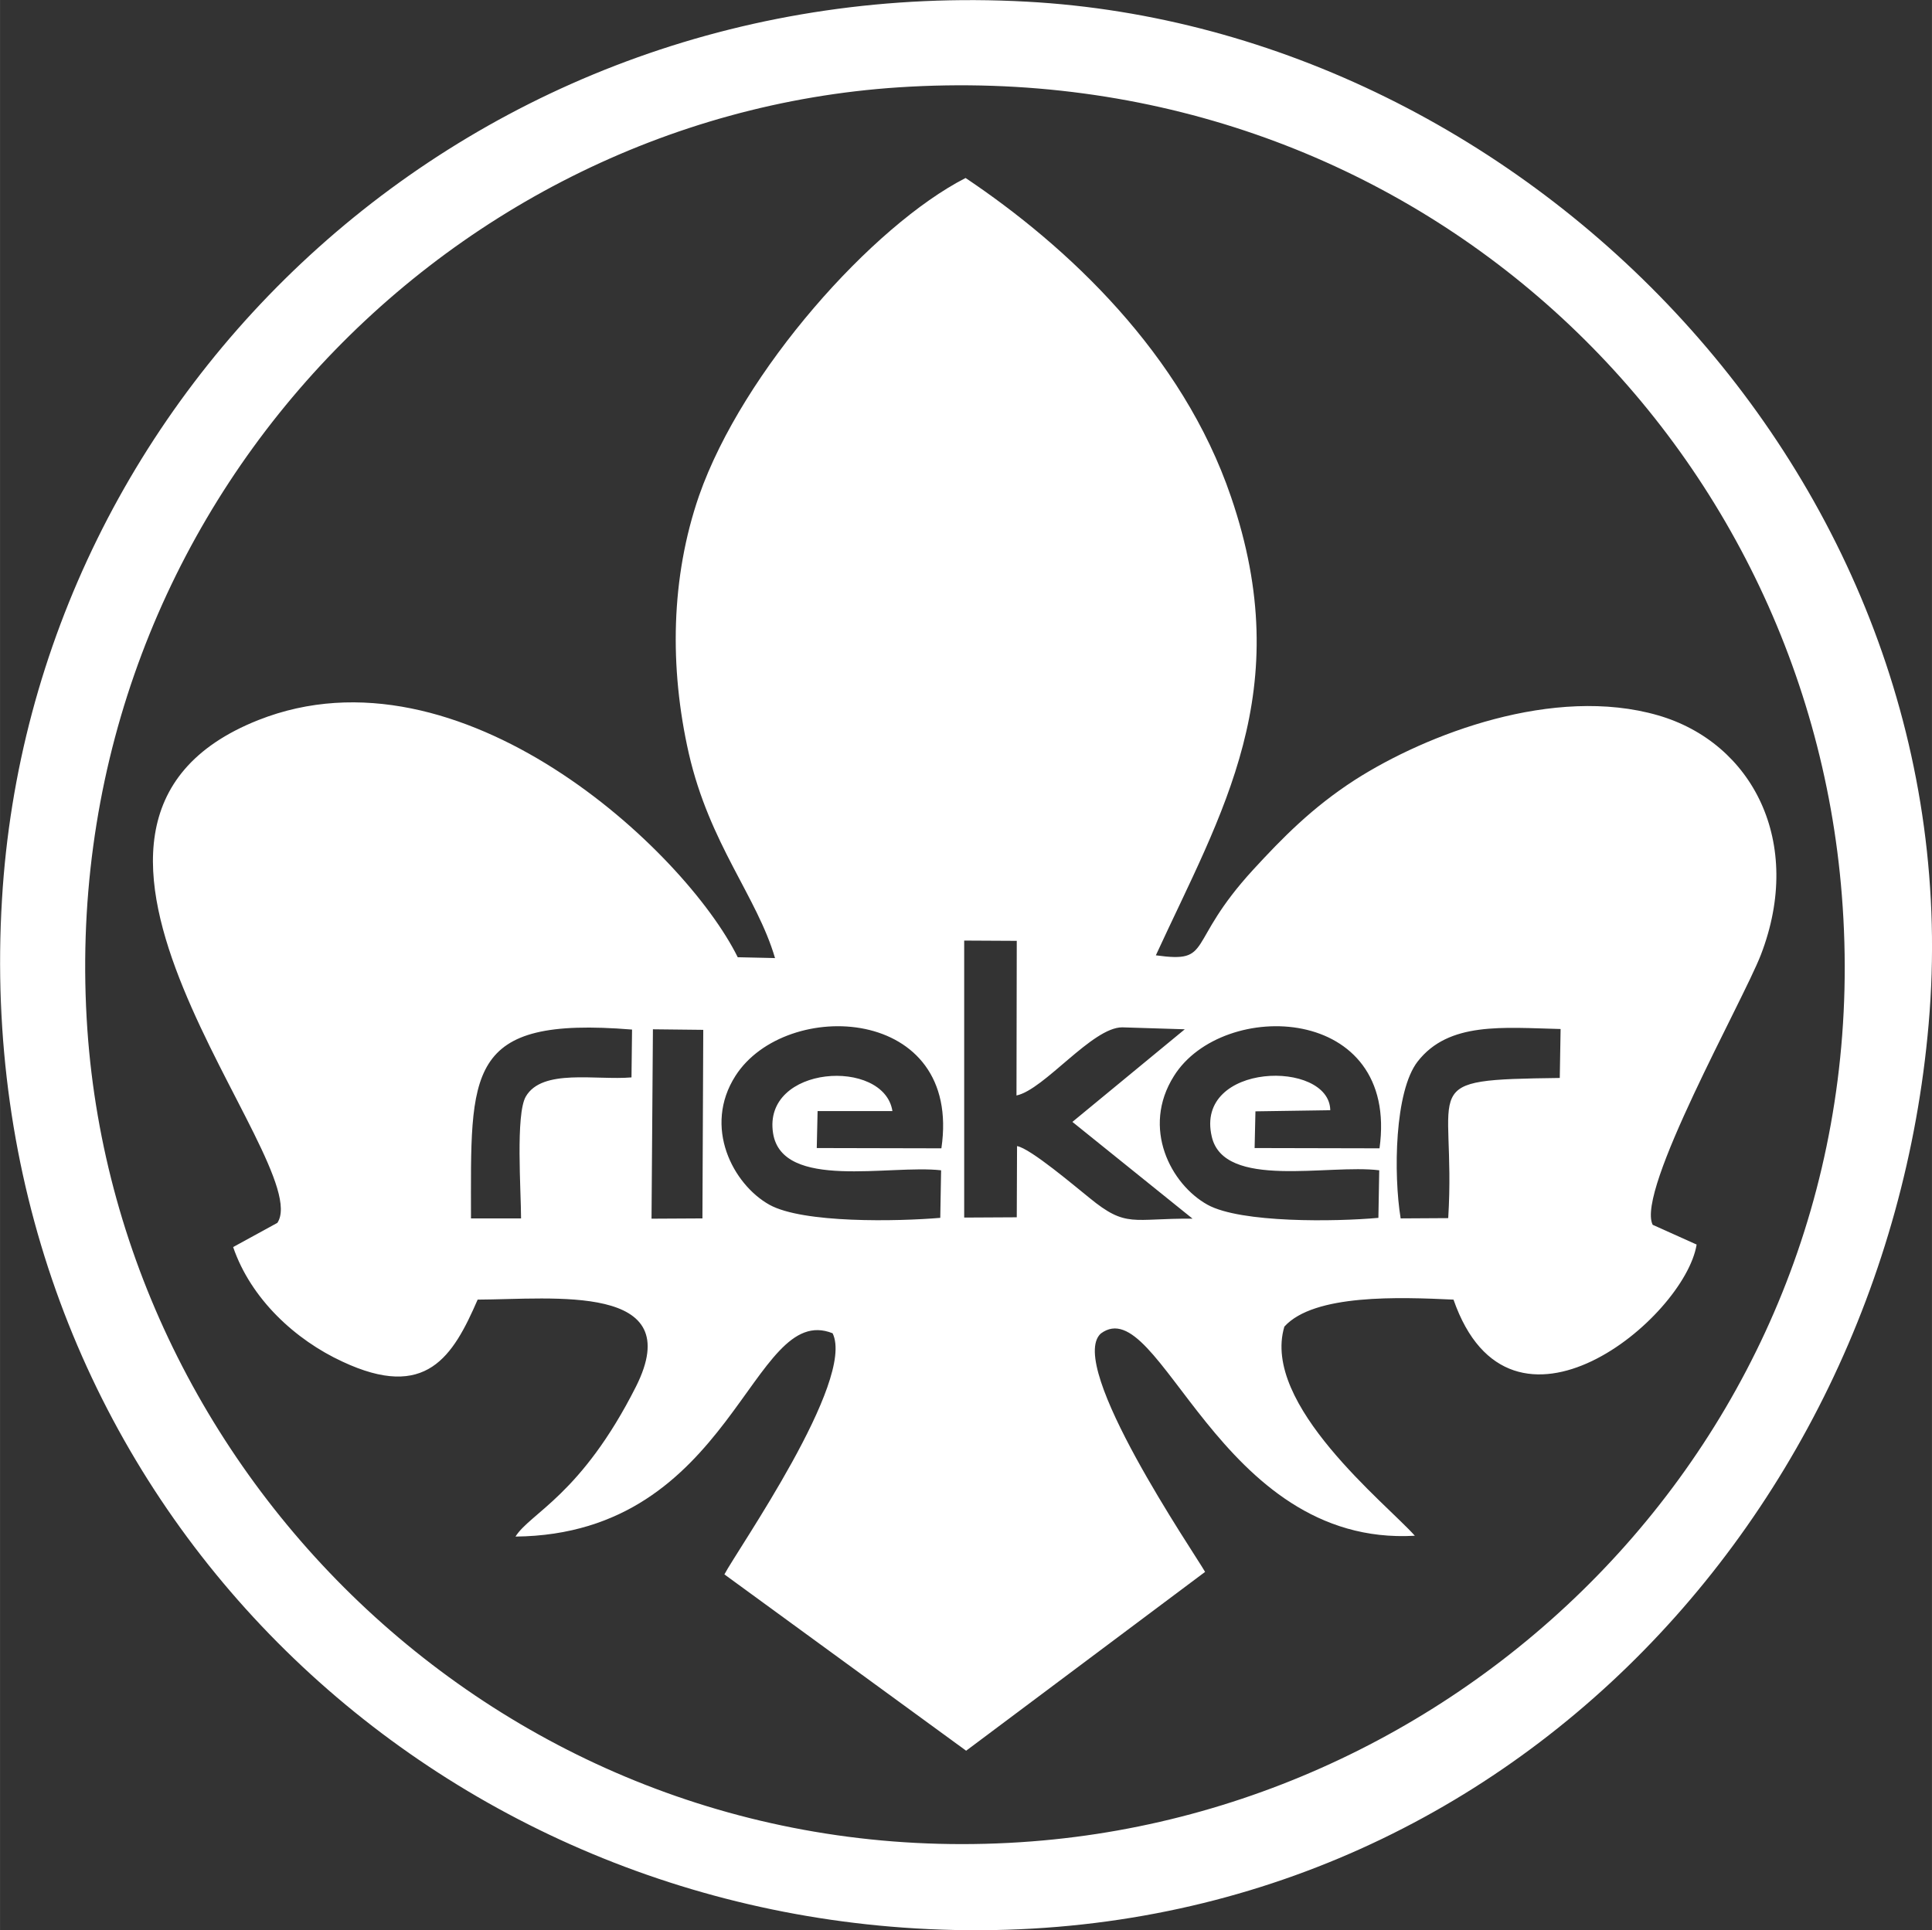
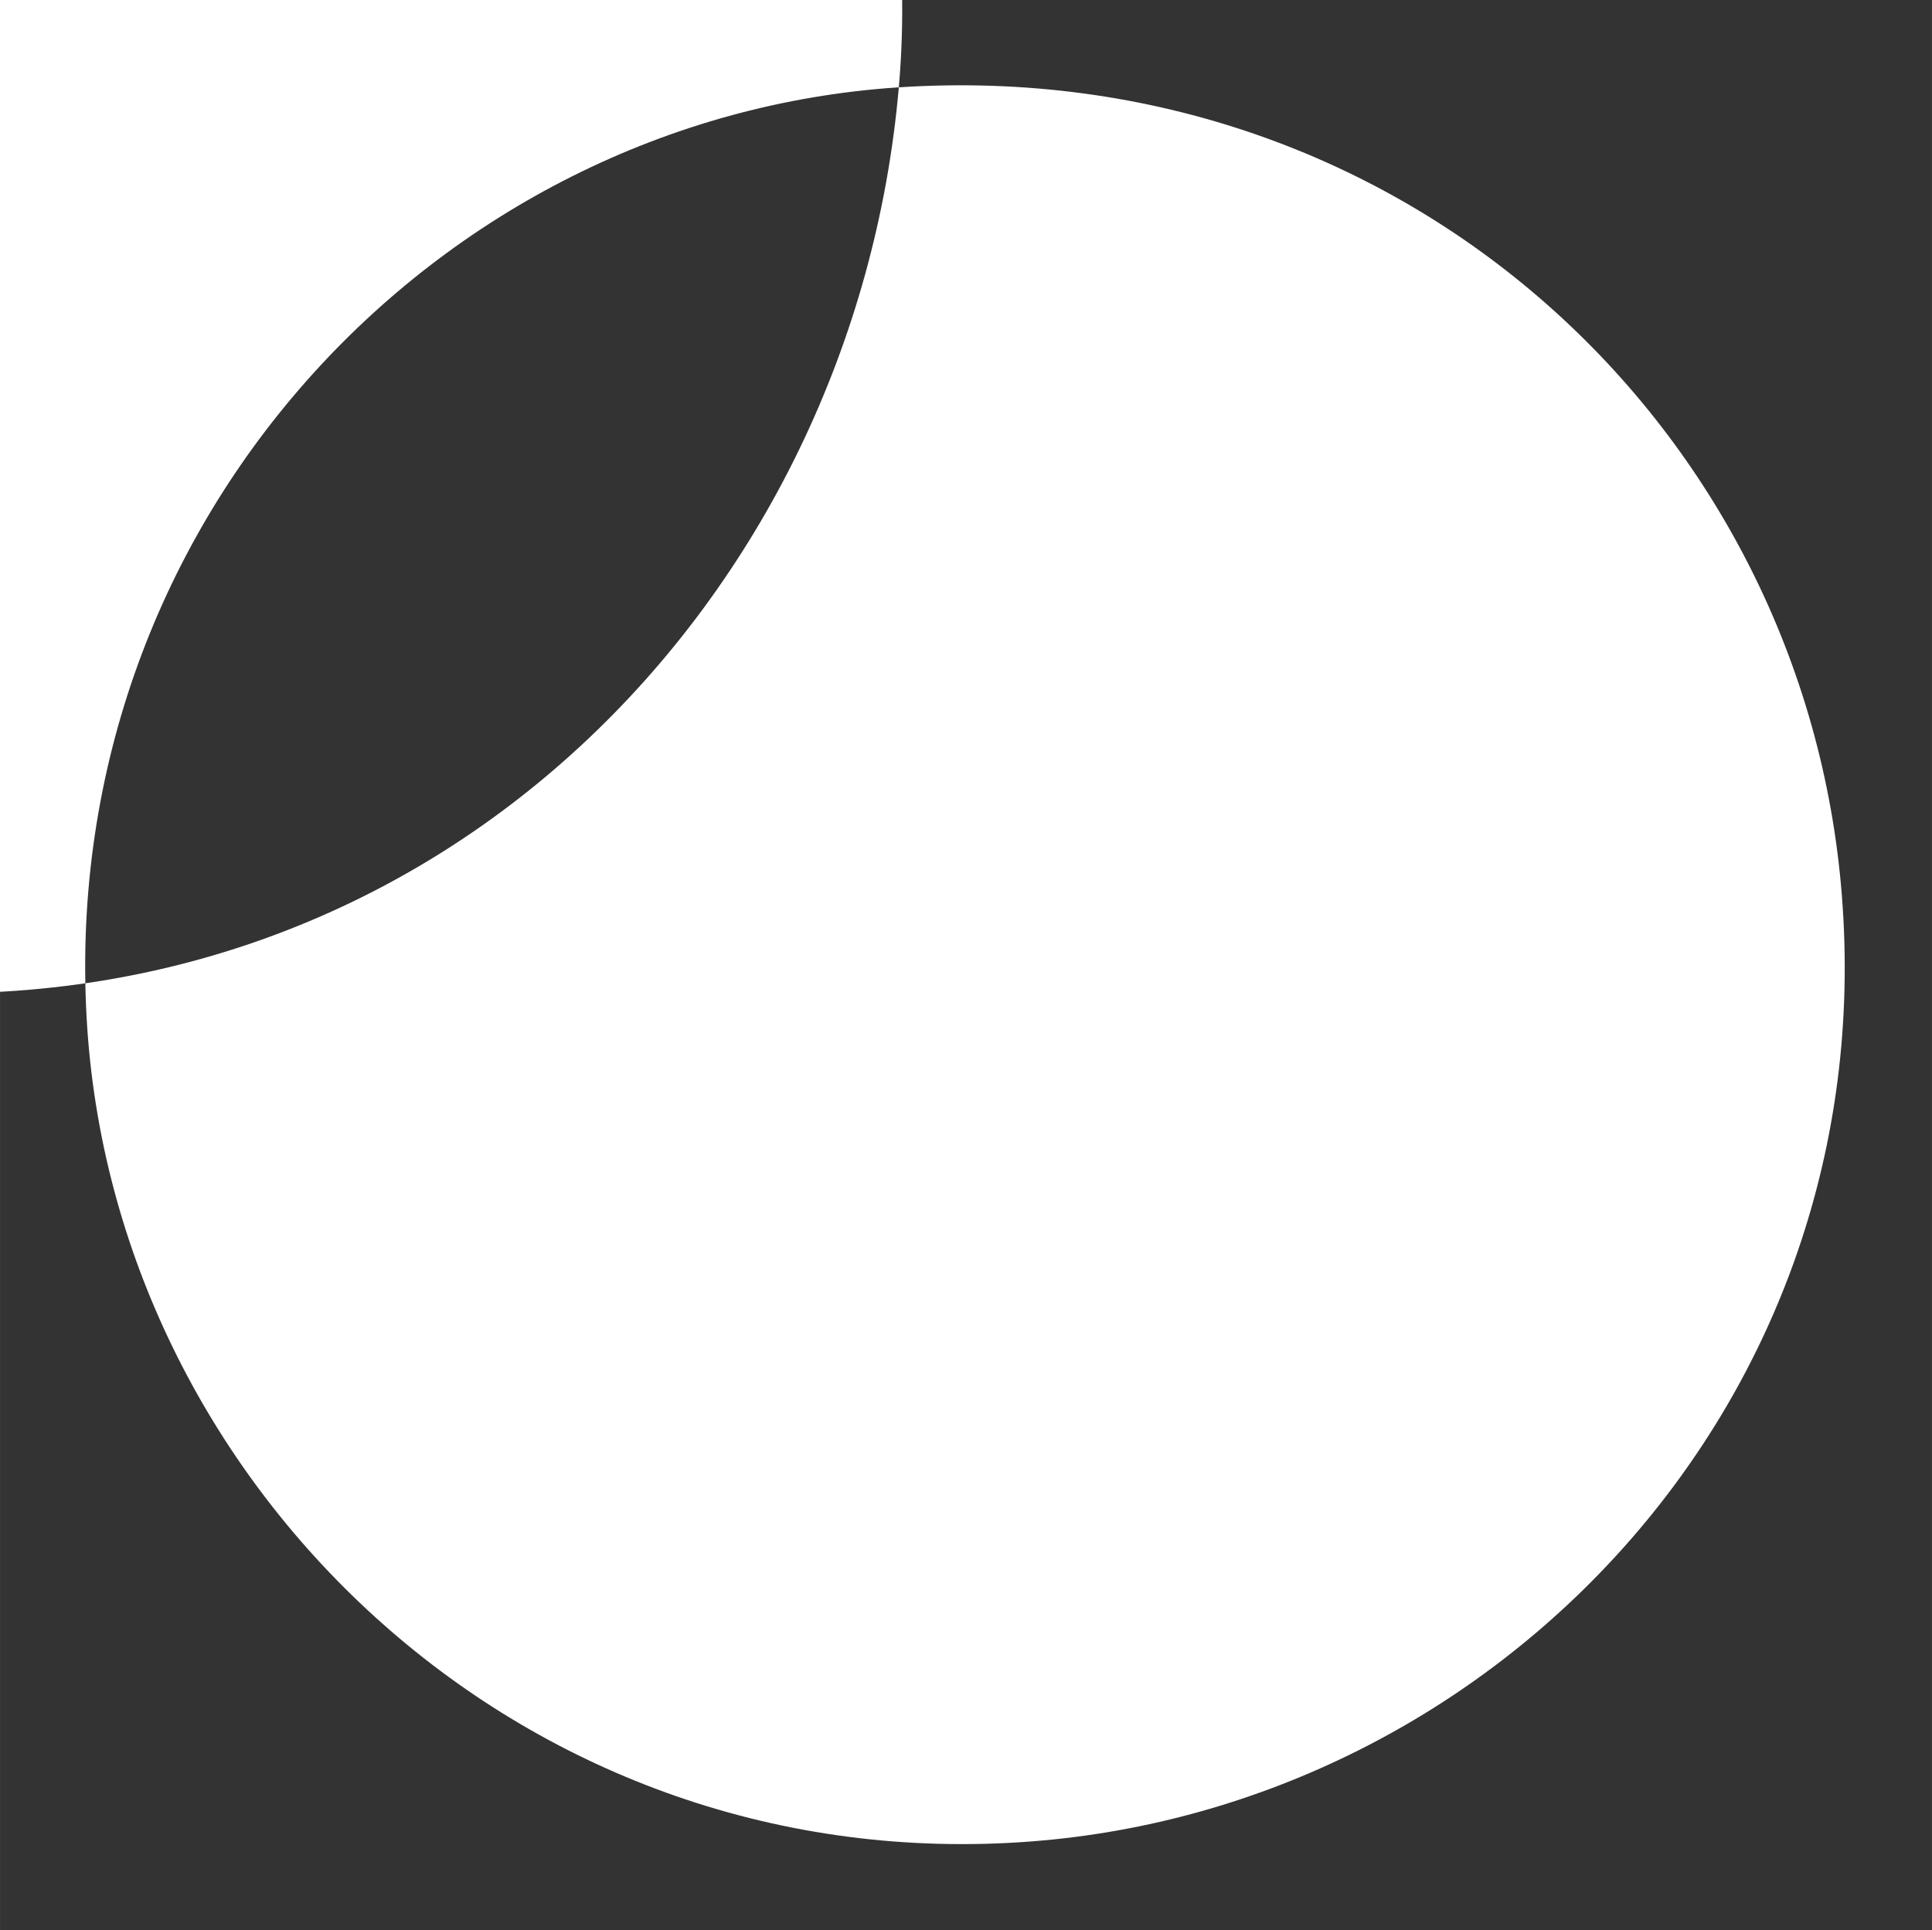
<svg xmlns="http://www.w3.org/2000/svg" xml:space="preserve" width="49.372mm" height="49.342mm" version="1.1" style="shape-rendering:geometricPrecision; text-rendering:geometricPrecision; image-rendering:optimizeQuality; fill-rule:evenodd; clip-rule:evenodd" viewBox="0 0 6945 6941">
  <rect x="0" y="0" width="6945" height="6941" fill="#333333" stroke="none" />
  <defs>
    <style type="text/css">
   
    .fil0 {fill:white}
   
  </style>
  </defs>
  <g id="Ebene_x0020_1">
-     <path class="fil0" d="M2347 3701l181 2 -3 678 -183 1 5 -681zm2688 680c-26,-159 -22,-457 61,-564 112,-144 306,-122 514,-117l-3 176c-529,7 -371,17 -401,504l-171 1zm-80 -2c-153,14 -494,19 -614,-47 -132,-73 -239,-276 -121,-463 175,-280 811,-259 739,260l-449 -1 3 -132 269 -4c-3,-183 -489,-173 -426,95 44,191 419,98 602,121l-3 171zm-1575 0c-154,13 -493,20 -614,-47 -131,-73 -240,-280 -122,-464 181,-282 816,-253 740,261l-448 -1 3 -133 269 0c-30,-192 -468,-166 -429,80 33,206 419,112 604,133l-3 171zm-1687 2c0,-528 -24,-728 579,-679l-2 172c-127,11 -321,-33 -380,69 -37,64 -17,340 -17,438l-180 0zm1773 -999l189 1 -1 556c100,-21 272,-245 380,-245l225 7 -404 333 432 348c-217,-2 -237,35 -371,-75 -49,-39 -212,-178 -260,-186l-1 256 -189 1 0 -934 0 -62zm5 -2742c-334,171 -801,694 -958,1142 -102,295 -107,618 -37,927 75,327 245,514 310,736l-134 -3c-190,-384 -997,-1140 -1723,-853 -955,378 212,1590 68,1808l-159 87c64,187 224,334 393,412 301,141 397,-18 486,-223 271,-1 757,-61 569,313 -197,390 -380,454 -433,539 786,-8 846,-849 1140,-731 83,170 -343,779 -389,867l869 634 859 -643c-38,-67 -500,-742 -375,-857 213,-159 421,768 1129,727 -102,-115 -553,-472 -469,-752 107,-118 414,-106 608,-97 205,588 831,67 874,-198l-158 -71c-61,-122 324,-803 389,-971 156,-405 -31,-763 -370,-861 -374,-108 -831,67 -1089,232 -155,100 -262,210 -366,323 -246,268 -141,337 -350,308 236,-513 509,-952 270,-1649 -175,-514 -587,-900 -954,-1146z" />
-     <path class="fil0" d="M3231 314c1824,-119 3258,1231 3390,2905 145,1825 -1247,3273 -2911,3402 -1814,141 -3280,-1255 -3396,-2918 -125,-1809 1250,-3280 2917,-3389zm3702 3369c169,-1938 -1440,-3579 -3242,-3677 -1987,-109 -3575,1390 -3684,3228 -120,2007 1377,3563 3239,3697 2027,146 3527,-1411 3687,-3248z" />
+     <path class="fil0" d="M3231 314c1824,-119 3258,1231 3390,2905 145,1825 -1247,3273 -2911,3402 -1814,141 -3280,-1255 -3396,-2918 -125,-1809 1250,-3280 2917,-3389zc169,-1938 -1440,-3579 -3242,-3677 -1987,-109 -3575,1390 -3684,3228 -120,2007 1377,3563 3239,3697 2027,146 3527,-1411 3687,-3248z" />
  </g>
</svg>